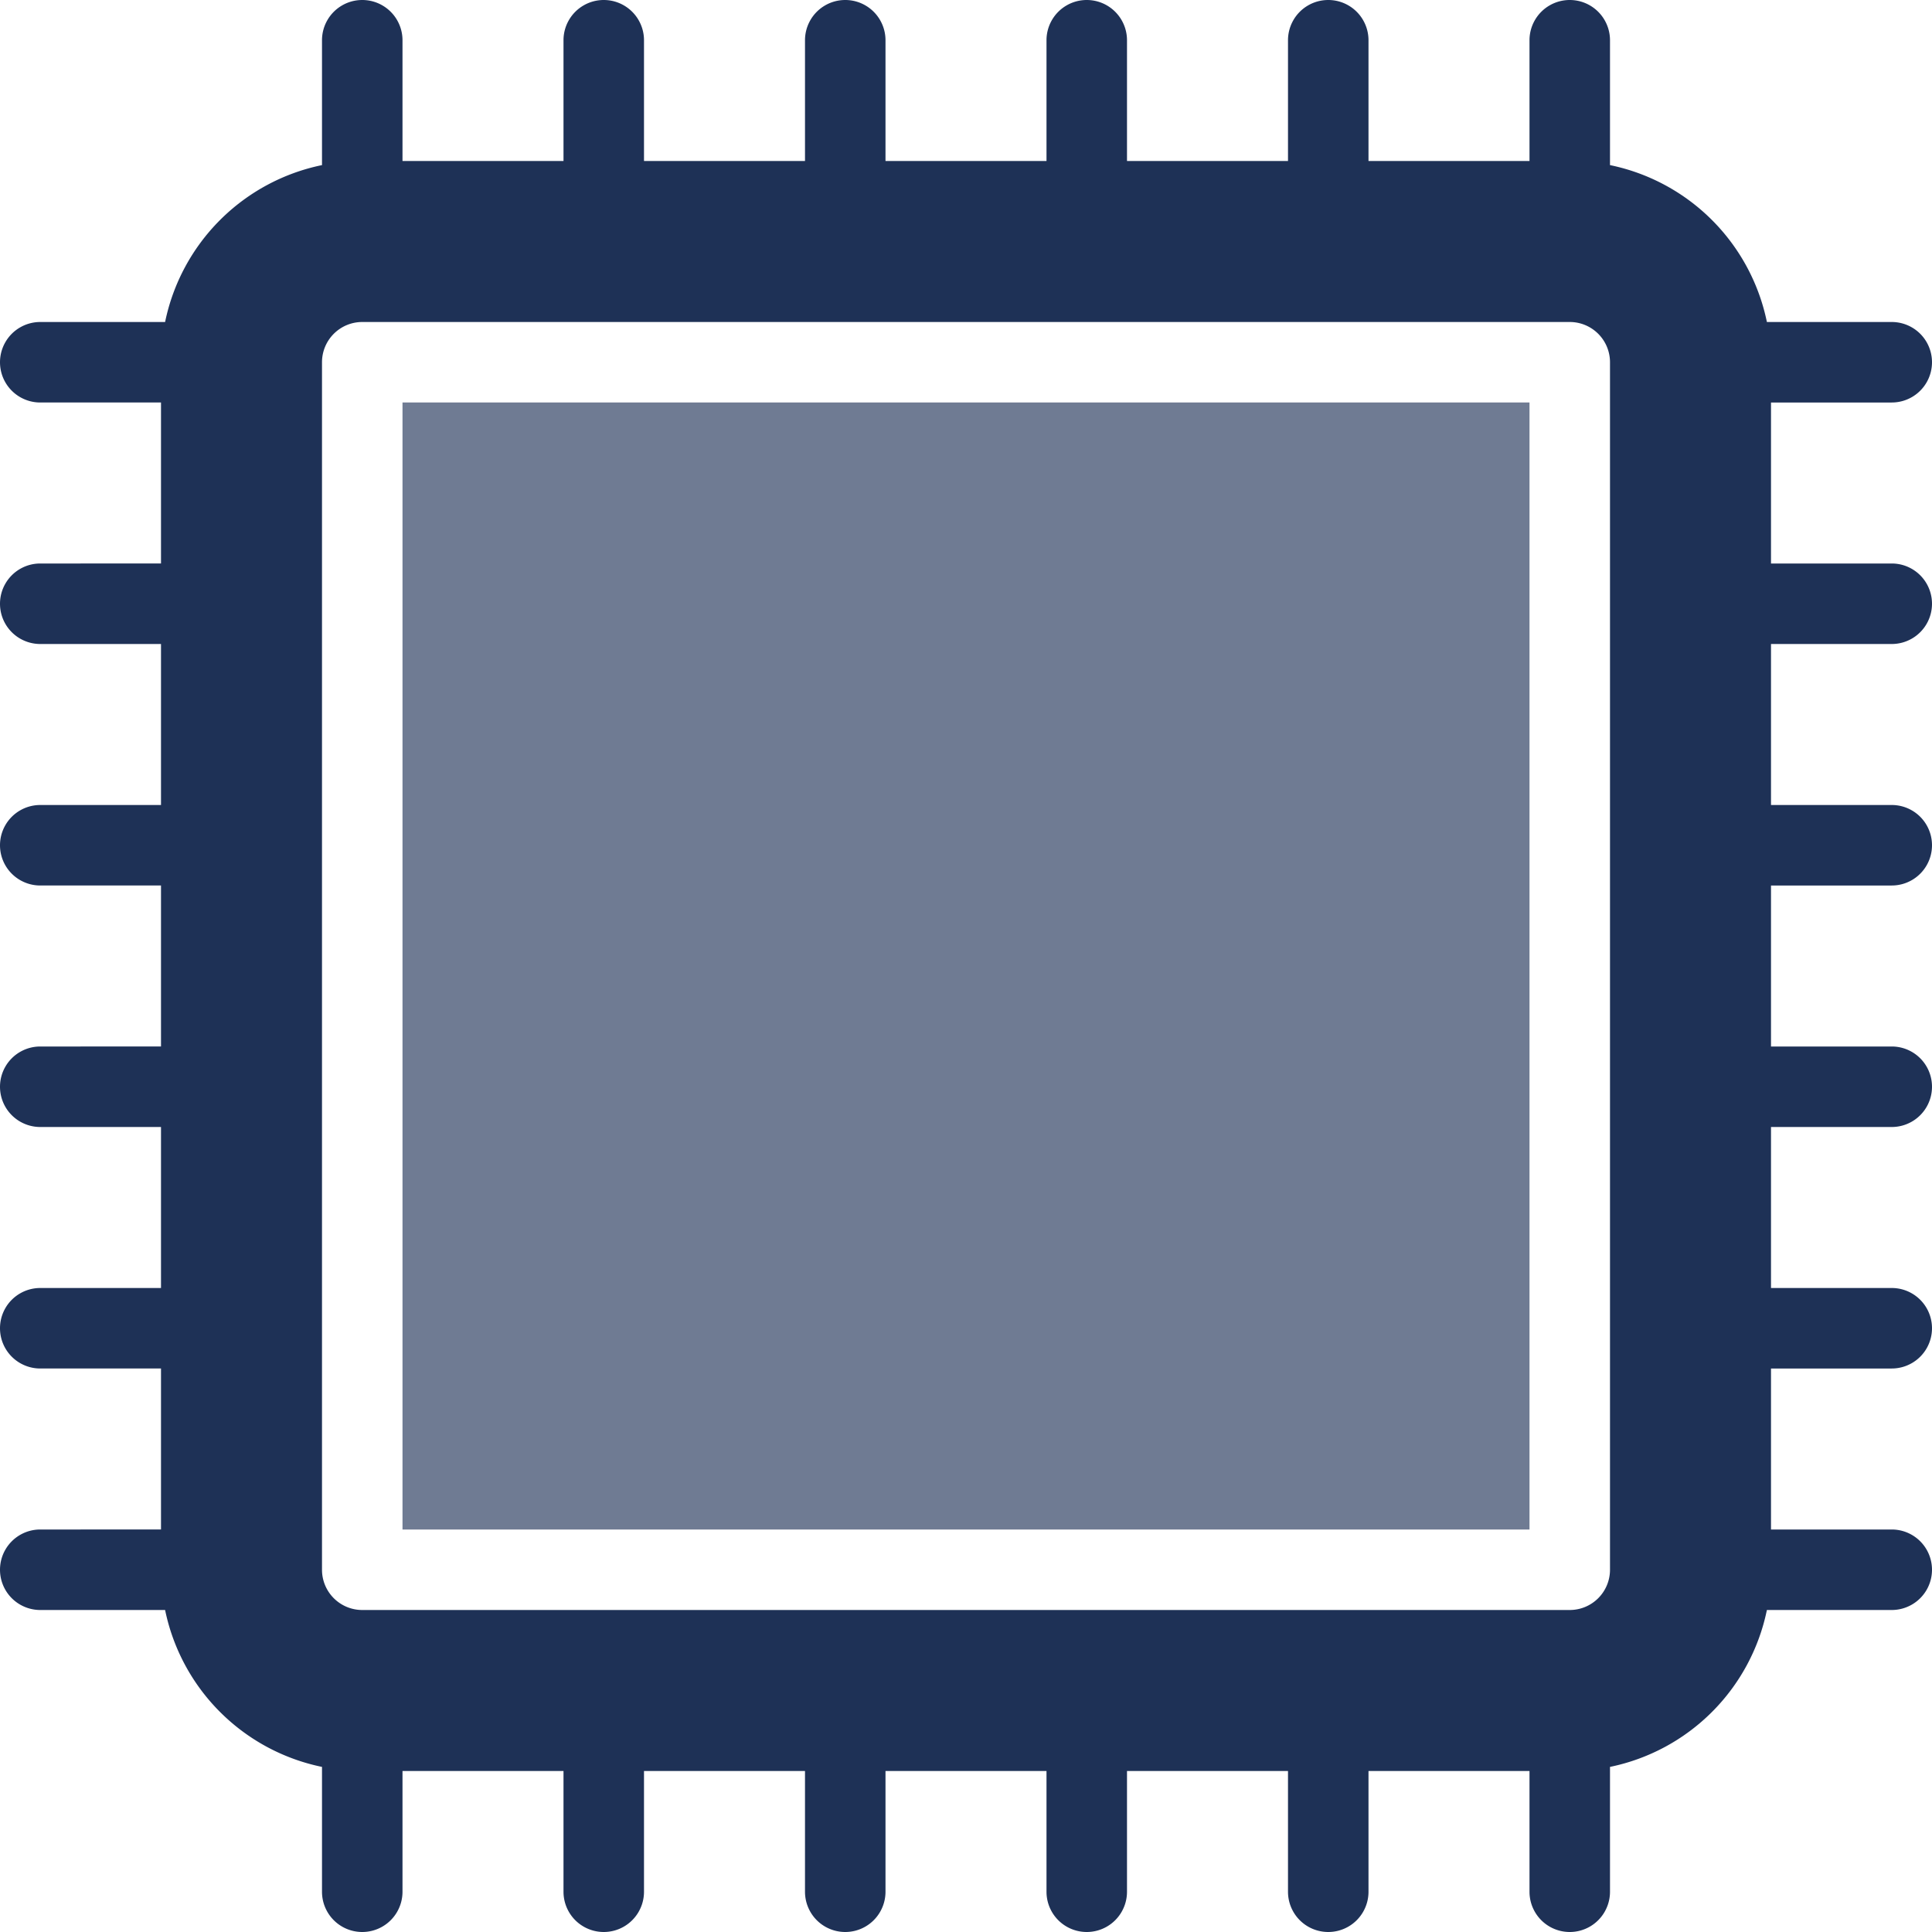
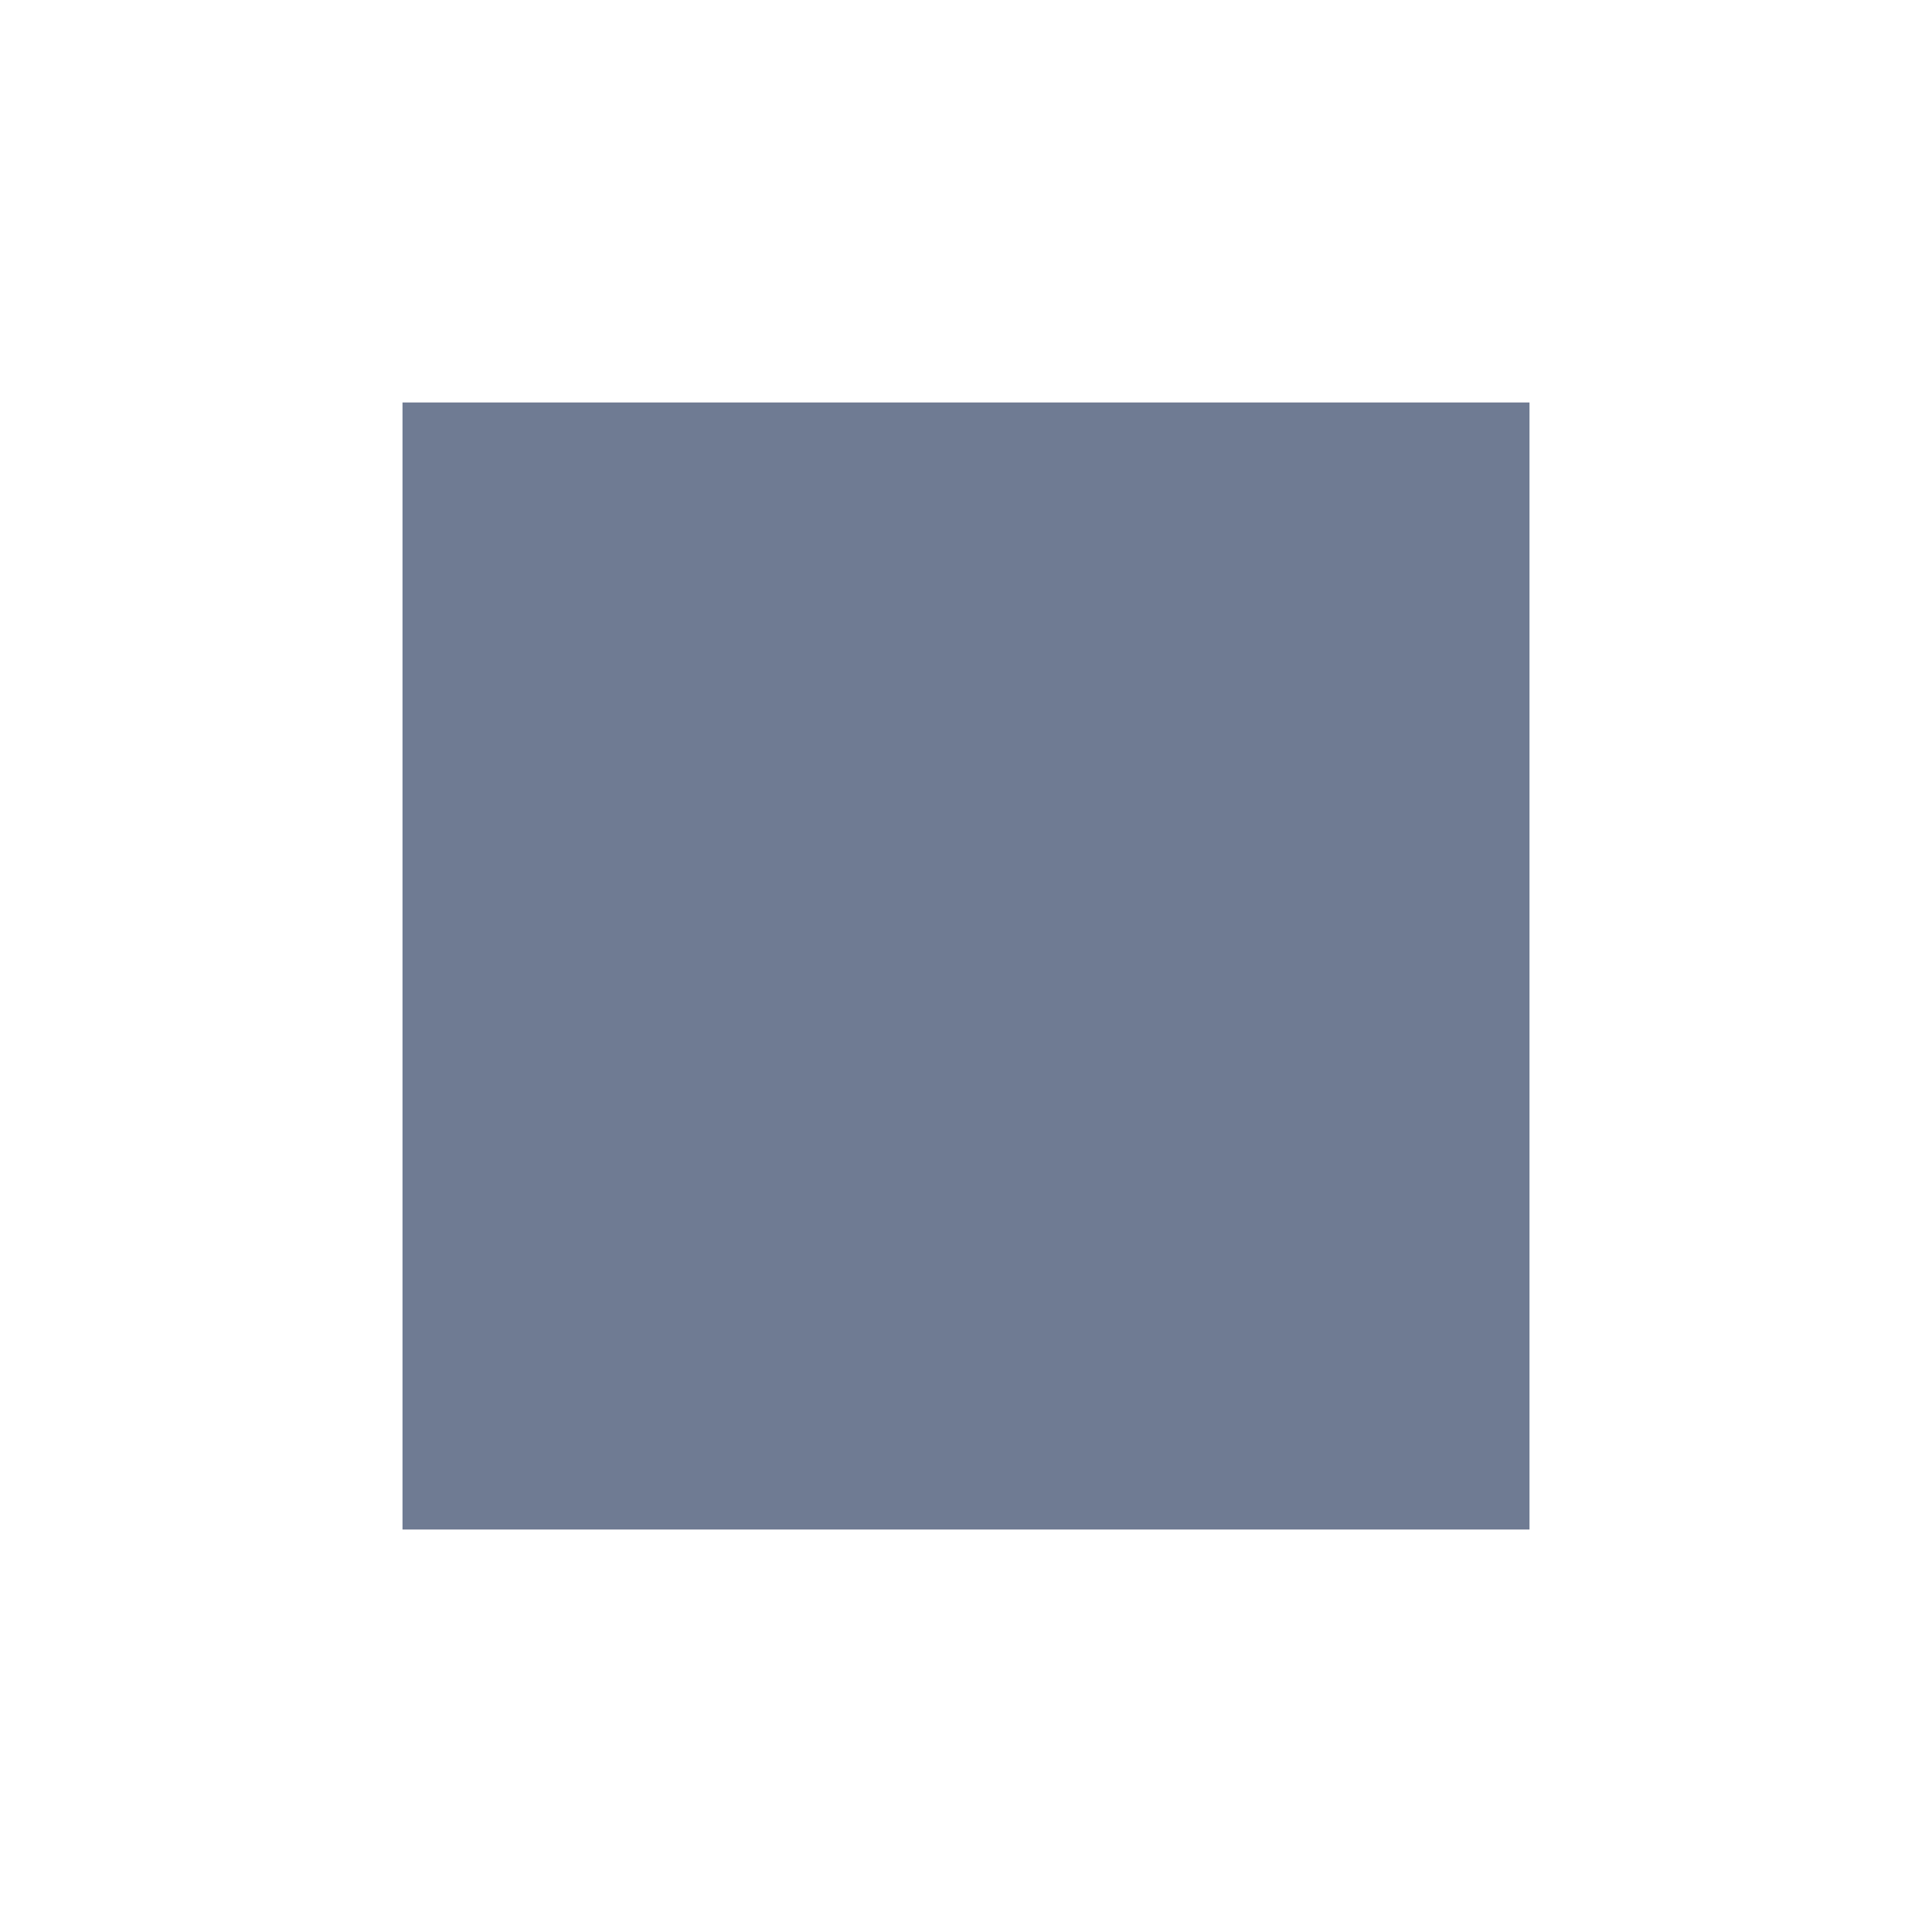
<svg xmlns="http://www.w3.org/2000/svg" width="48" height="48">
  <g fill="#1e3156" fill-rule="evenodd">
-     <path d="M40 39a1 1 0 0 1-1 1H9a1 1 0 0 1-1-1V9a1 1 0 0 1 1-1h30a1 1 0 0 1 1 1v30zm7-23a1 1 0 0 0 0-2h-3v-4h3a1 1 0 0 0 0-2h-3.102A5.01 5.01 0 0 0 40 4.102V1a1 1 0 0 0-2 0v3h-4V1a1 1 0 0 0-2 0v3h-4V1a1 1 0 0 0-2 0v3h-4V1a1 1 0 0 0-2 0v3h-4V1a1 1 0 0 0-2 0v3h-4V1a1 1 0 0 0-2 0v3.102A5.01 5.01 0 0 0 4.102 8H1a1 1 0 0 0 0 2h3v4H1a1 1 0 0 0 0 2h3v4H1a1 1 0 0 0 0 2h3v4H1a1 1 0 0 0 0 2h3v4H1a1 1 0 0 0 0 2h3v4H1a1 1 0 0 0 0 2h3.102A5.01 5.01 0 0 0 8 43.898V47a1 1 0 0 0 2 0v-3h4v3a1 1 0 0 0 2 0v-3h4v3a1 1 0 0 0 2 0v-3h4v3a1 1 0 0 0 2 0v-3h4v3a1 1 0 0 0 2 0v-3h4v3a1 1 0 0 0 2 0v-3.102A5.01 5.01 0 0 0 43.898 40H47a1 1 0 0 0 0-2h-3v-4h3a1 1 0 0 0 0-2h-3v-4h3a1 1 0 0 0 0-2h-3v-4h3a1 1 0 0 0 0-2h-3v-4h3z" />
    <path opacity=".64" d="M10 38h28V10H10z" />
  </g>
</svg>